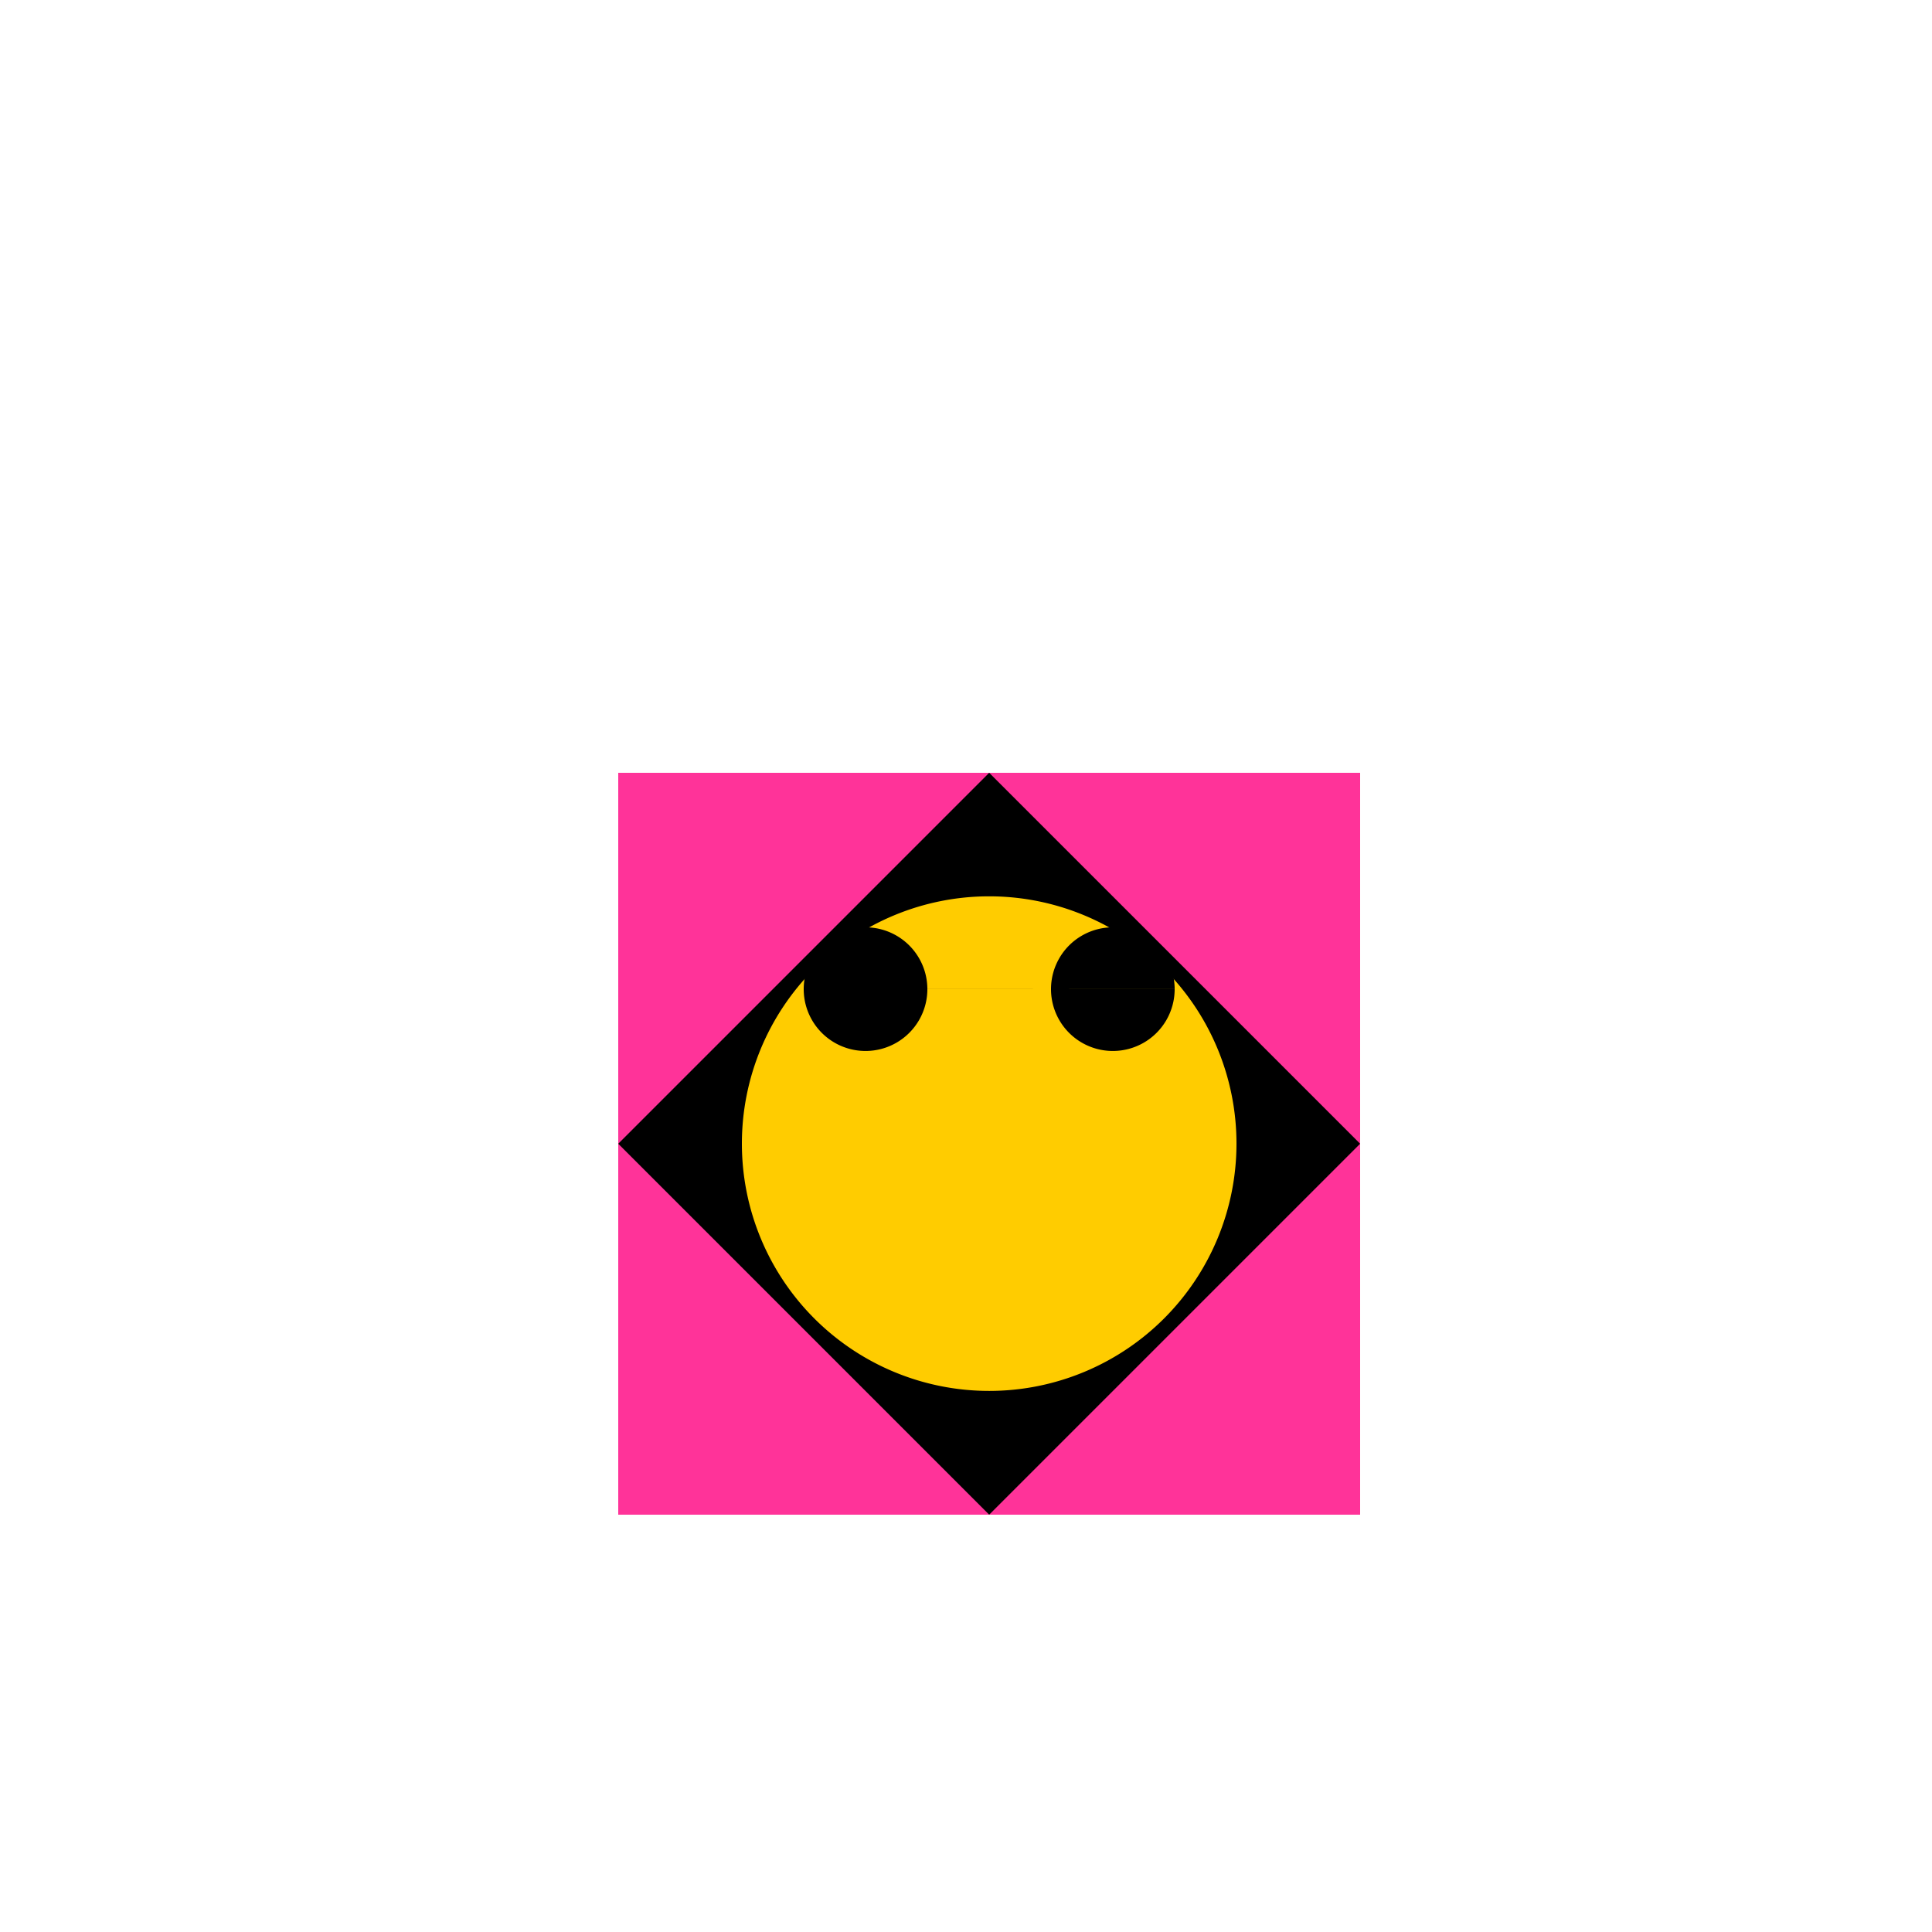
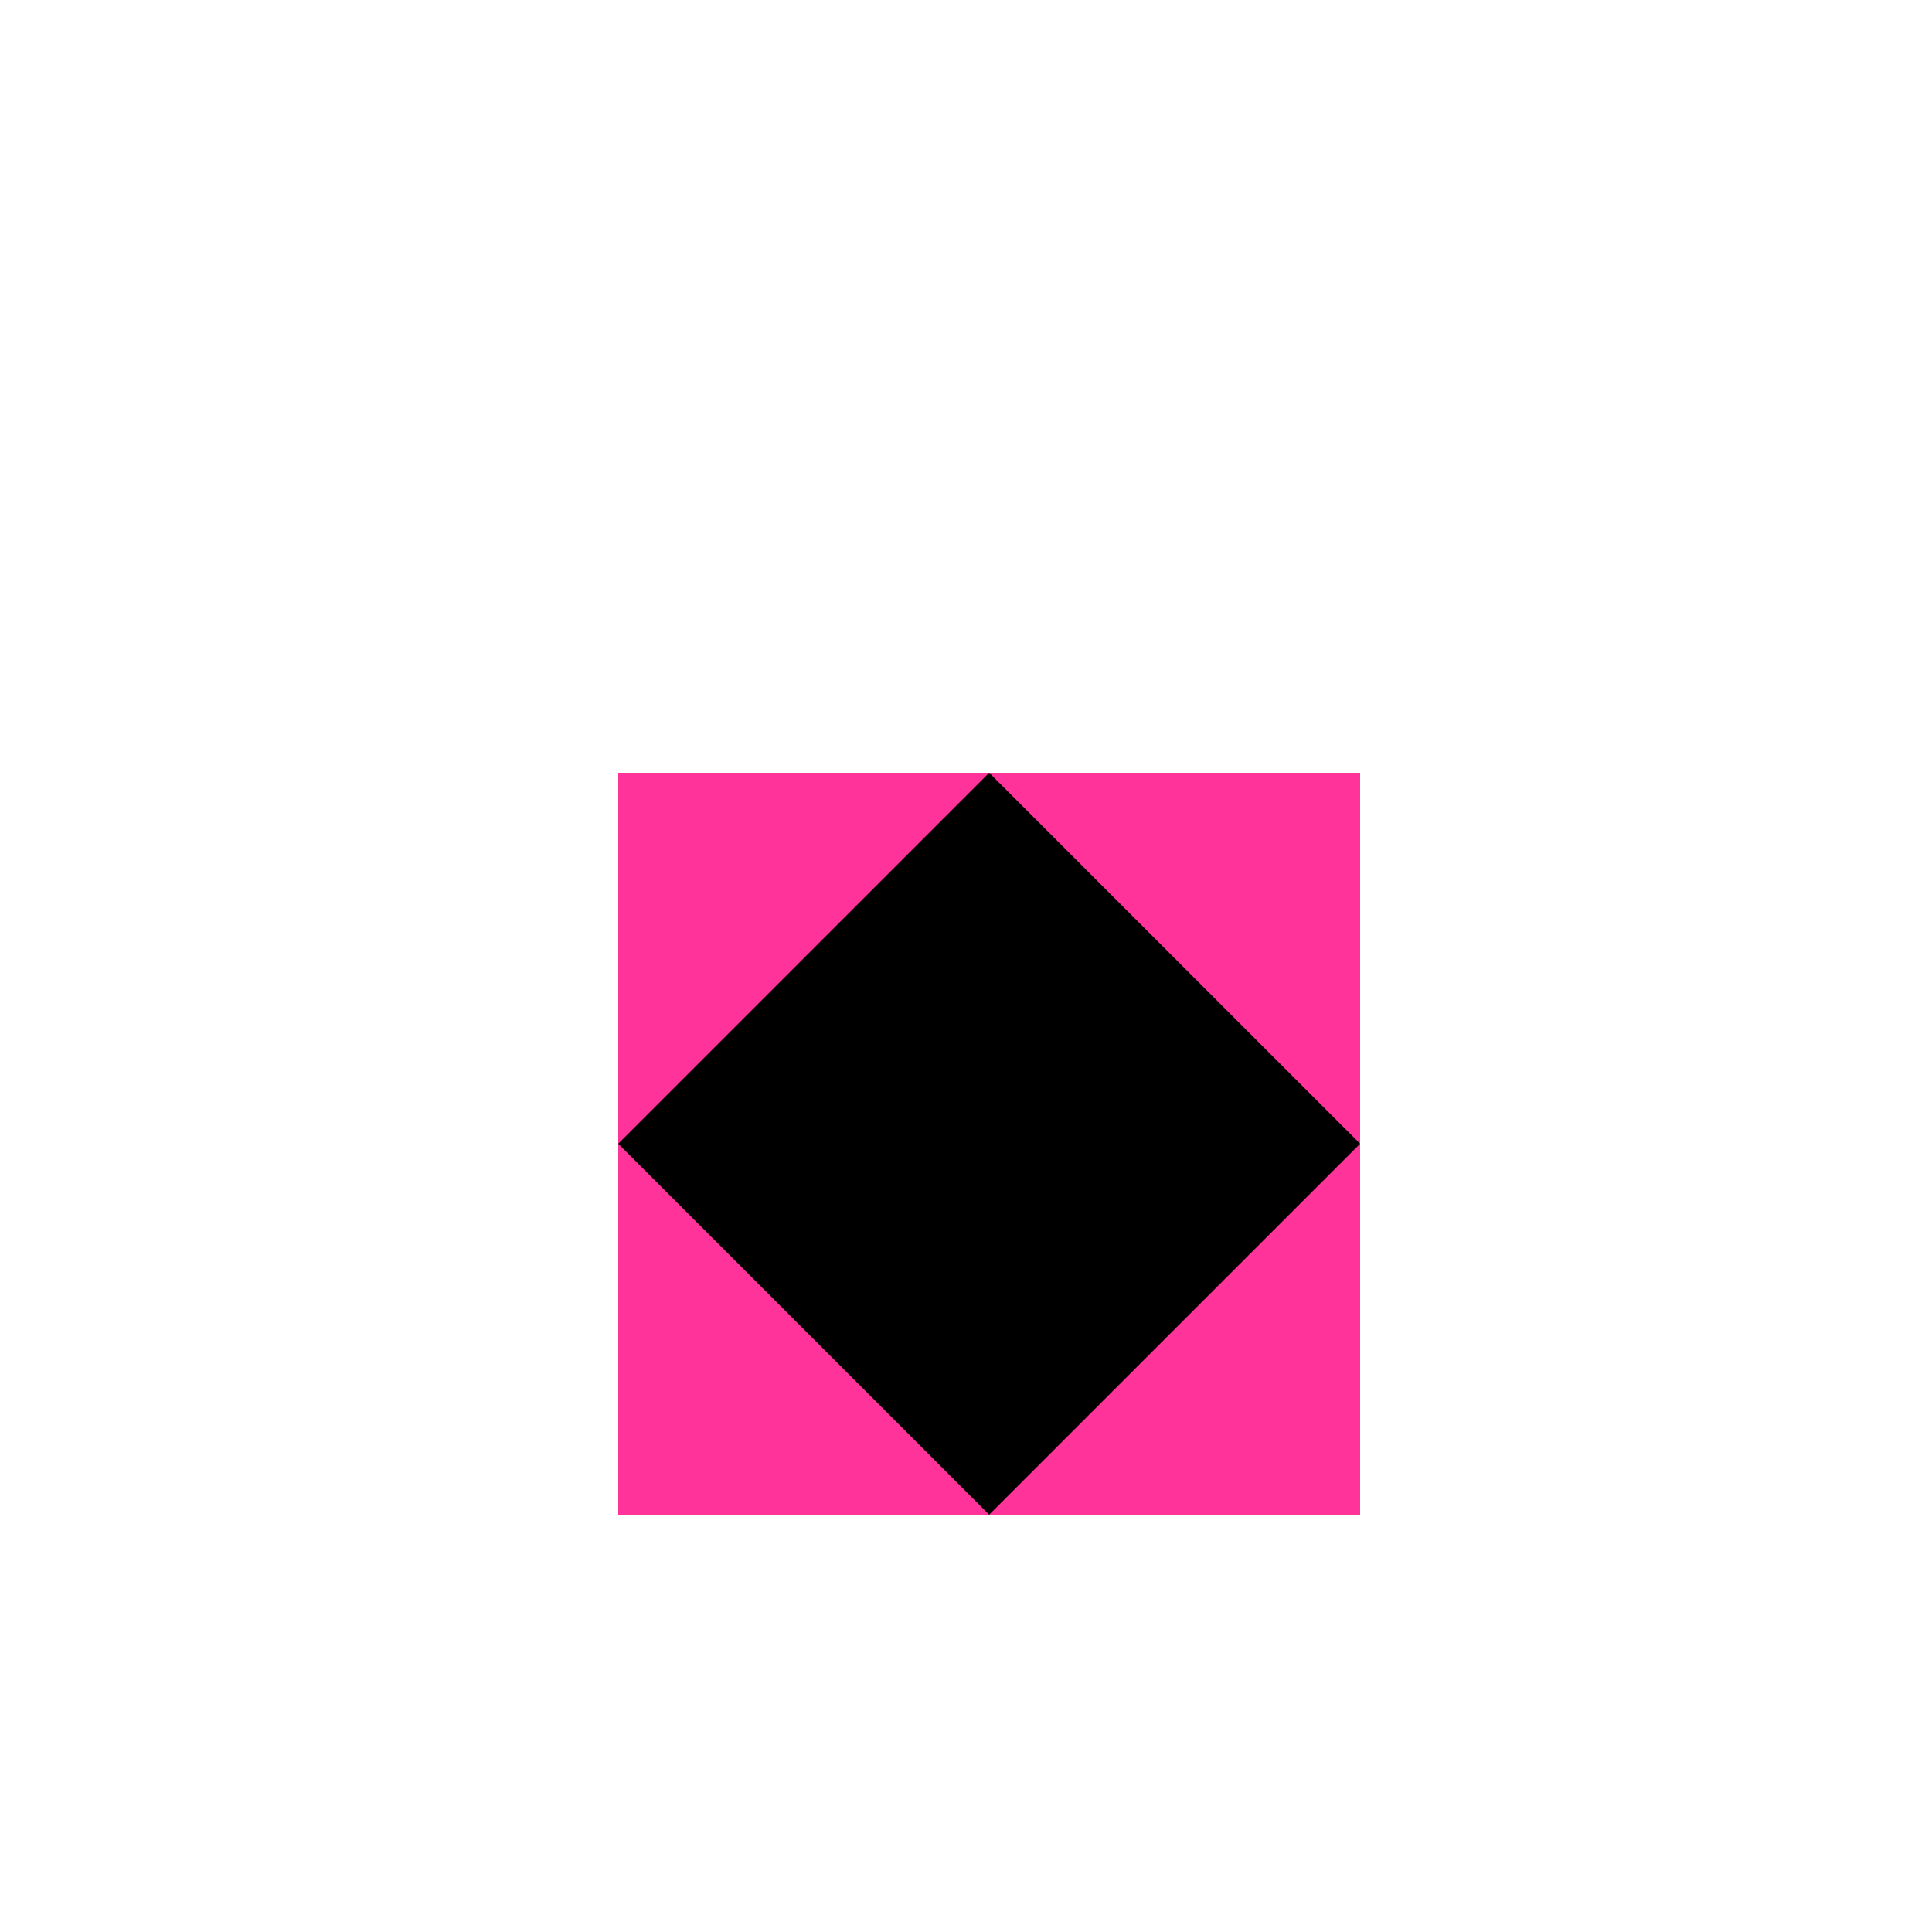
<svg xmlns="http://www.w3.org/2000/svg" width="500" height="500">
  <defs />
  <g>
    <rect fill="#FF3399" stroke="none" x="160" y="200" width="192" height="192" />
    <path fill="#000000" stroke="none" paint-order="stroke fill markers" d=" M 256 200 L 160 296 L 256 392 L 352 296 Z" />
-     <path fill="#FFCC00" stroke="none" paint-order="stroke fill markers" d=" M 320 296 A 64 64 0 1 1 320 295.936" />
    <path fill="#000000" stroke="none" paint-order="stroke fill markers" d=" M 240 256 A 16 16 0 1 1 240 255.984 L 304 256 A 16 16 0 1 1 304 255.984" />
  </g>
</svg>